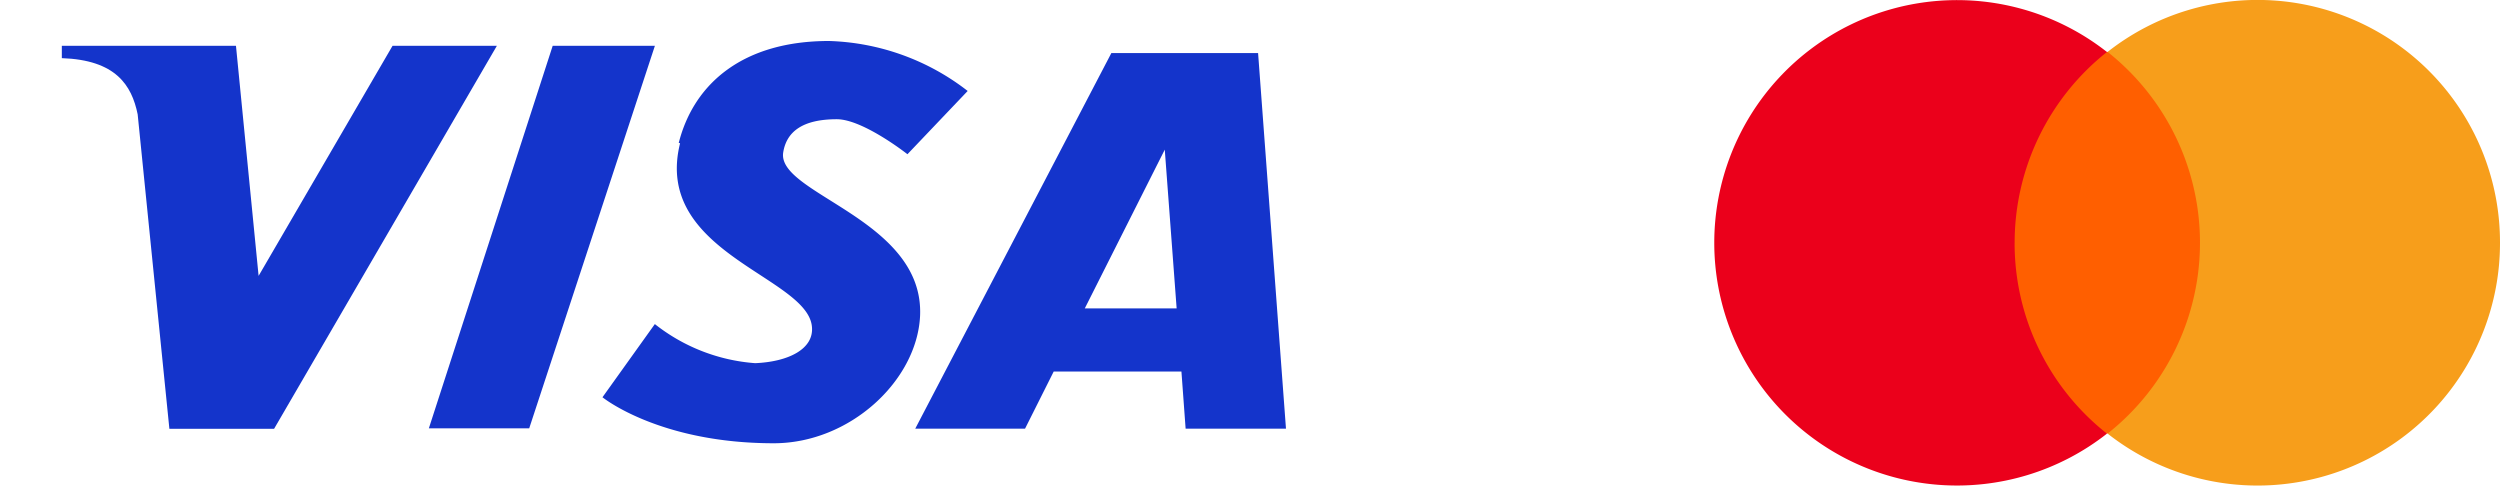
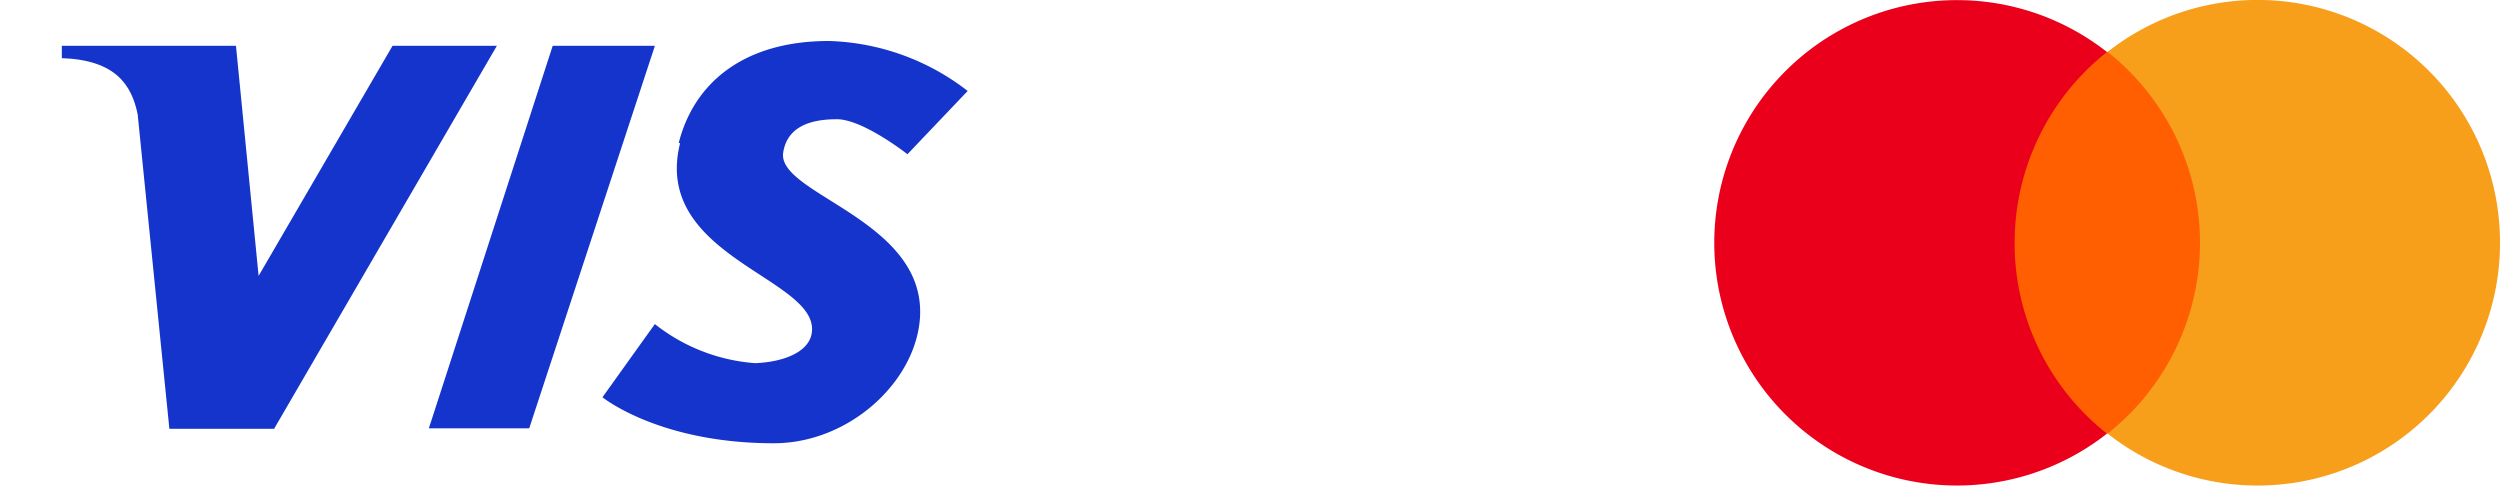
<svg xmlns="http://www.w3.org/2000/svg" id="Group_2202" data-name="Group 2202" width="101.295" height="19.672" viewBox="0 0 101.295 19.672">
  <g id="Visa">
    <g id="b" transform="translate(2.505 1.661)">
      <g id="c" transform="translate(0 0.195)">
        <path id="d" d="M12.8,7.41H10v.5c2.18.073,2.831,1.09,3.073,2.277l1.285,12.742H18.6L27.627,7.41H23.4l-5.427,9.322L17.056,7.41Z" transform="translate(-10 -7.41)" fill="#1434cb" fill-rule="evenodd" />
        <path id="e" d="M74.378,7.41h4.141l-5.093,15.5H69.36Z" transform="translate(-54.489 -7.41)" fill="#1434cb" fill-rule="evenodd" />
-         <path id="f" d="M155.977,8.58,148.03,23.8h4.449l1.162-2.317h5.175l.17,2.317h4.066l-1.13-15.22h-5.947Zm2.164,3.913.481,6.433H154.9Z" transform="translate(-113.452 -8.286)" fill="#1434cb" fill-rule="evenodd" />
      </g>
      <path id="g" d="M100.531,10.761c.619-2.44,2.64-4.131,6.085-4.131a9.611,9.611,0,0,1,5.622,2.025l-2.44,2.563S108,9.8,106.935,9.8c-1.408,0-2.042.521-2.172,1.351-.253,1.684,5.734,2.708,5.546,6.629-.13,2.611-2.838,5.149-5.929,5.149-4.647,0-6.939-1.864-6.939-1.864L99.563,18.1a7.43,7.43,0,0,0,4.066,1.584c1.342-.058,2.375-.568,2.3-1.463-.155-2.049-6.459-2.986-5.343-7.45Z" transform="translate(-75.535 -6.63)" fill="#1434cb" />
    </g>
    <rect id="Rectangle_2456" data-name="Rectangle 2456" width="54.634" height="19.669" fill="none" />
  </g>
  <g id="layer1" transform="translate(69.46 0.001)">
    <g id="g13" transform="translate(0 0)">
      <g id="XMLID_328_">
        <rect id="rect19" width="8.605" height="15.462" transform="translate(11.622 2.104)" fill="#ff5f00" />
        <path id="XMLID_330_" d="M2910.891,2249.335a9.855,9.855,0,0,1,3.741-7.729,9.834,9.834,0,1,0,0,15.463,9.822,9.822,0,0,1-3.742-7.735Z" transform="translate(-2898.722 -2239.5)" fill="#eb001b" />
        <path id="path22" d="M3415.064,2249.335a9.823,9.823,0,0,1-15.9,7.733,9.856,9.856,0,0,0,0-15.464,9.822,9.822,0,0,1,15.9,7.729Z" transform="translate(-3383.229 -2239.501)" fill="#f79e1b" />
      </g>
    </g>
  </g>
</svg>